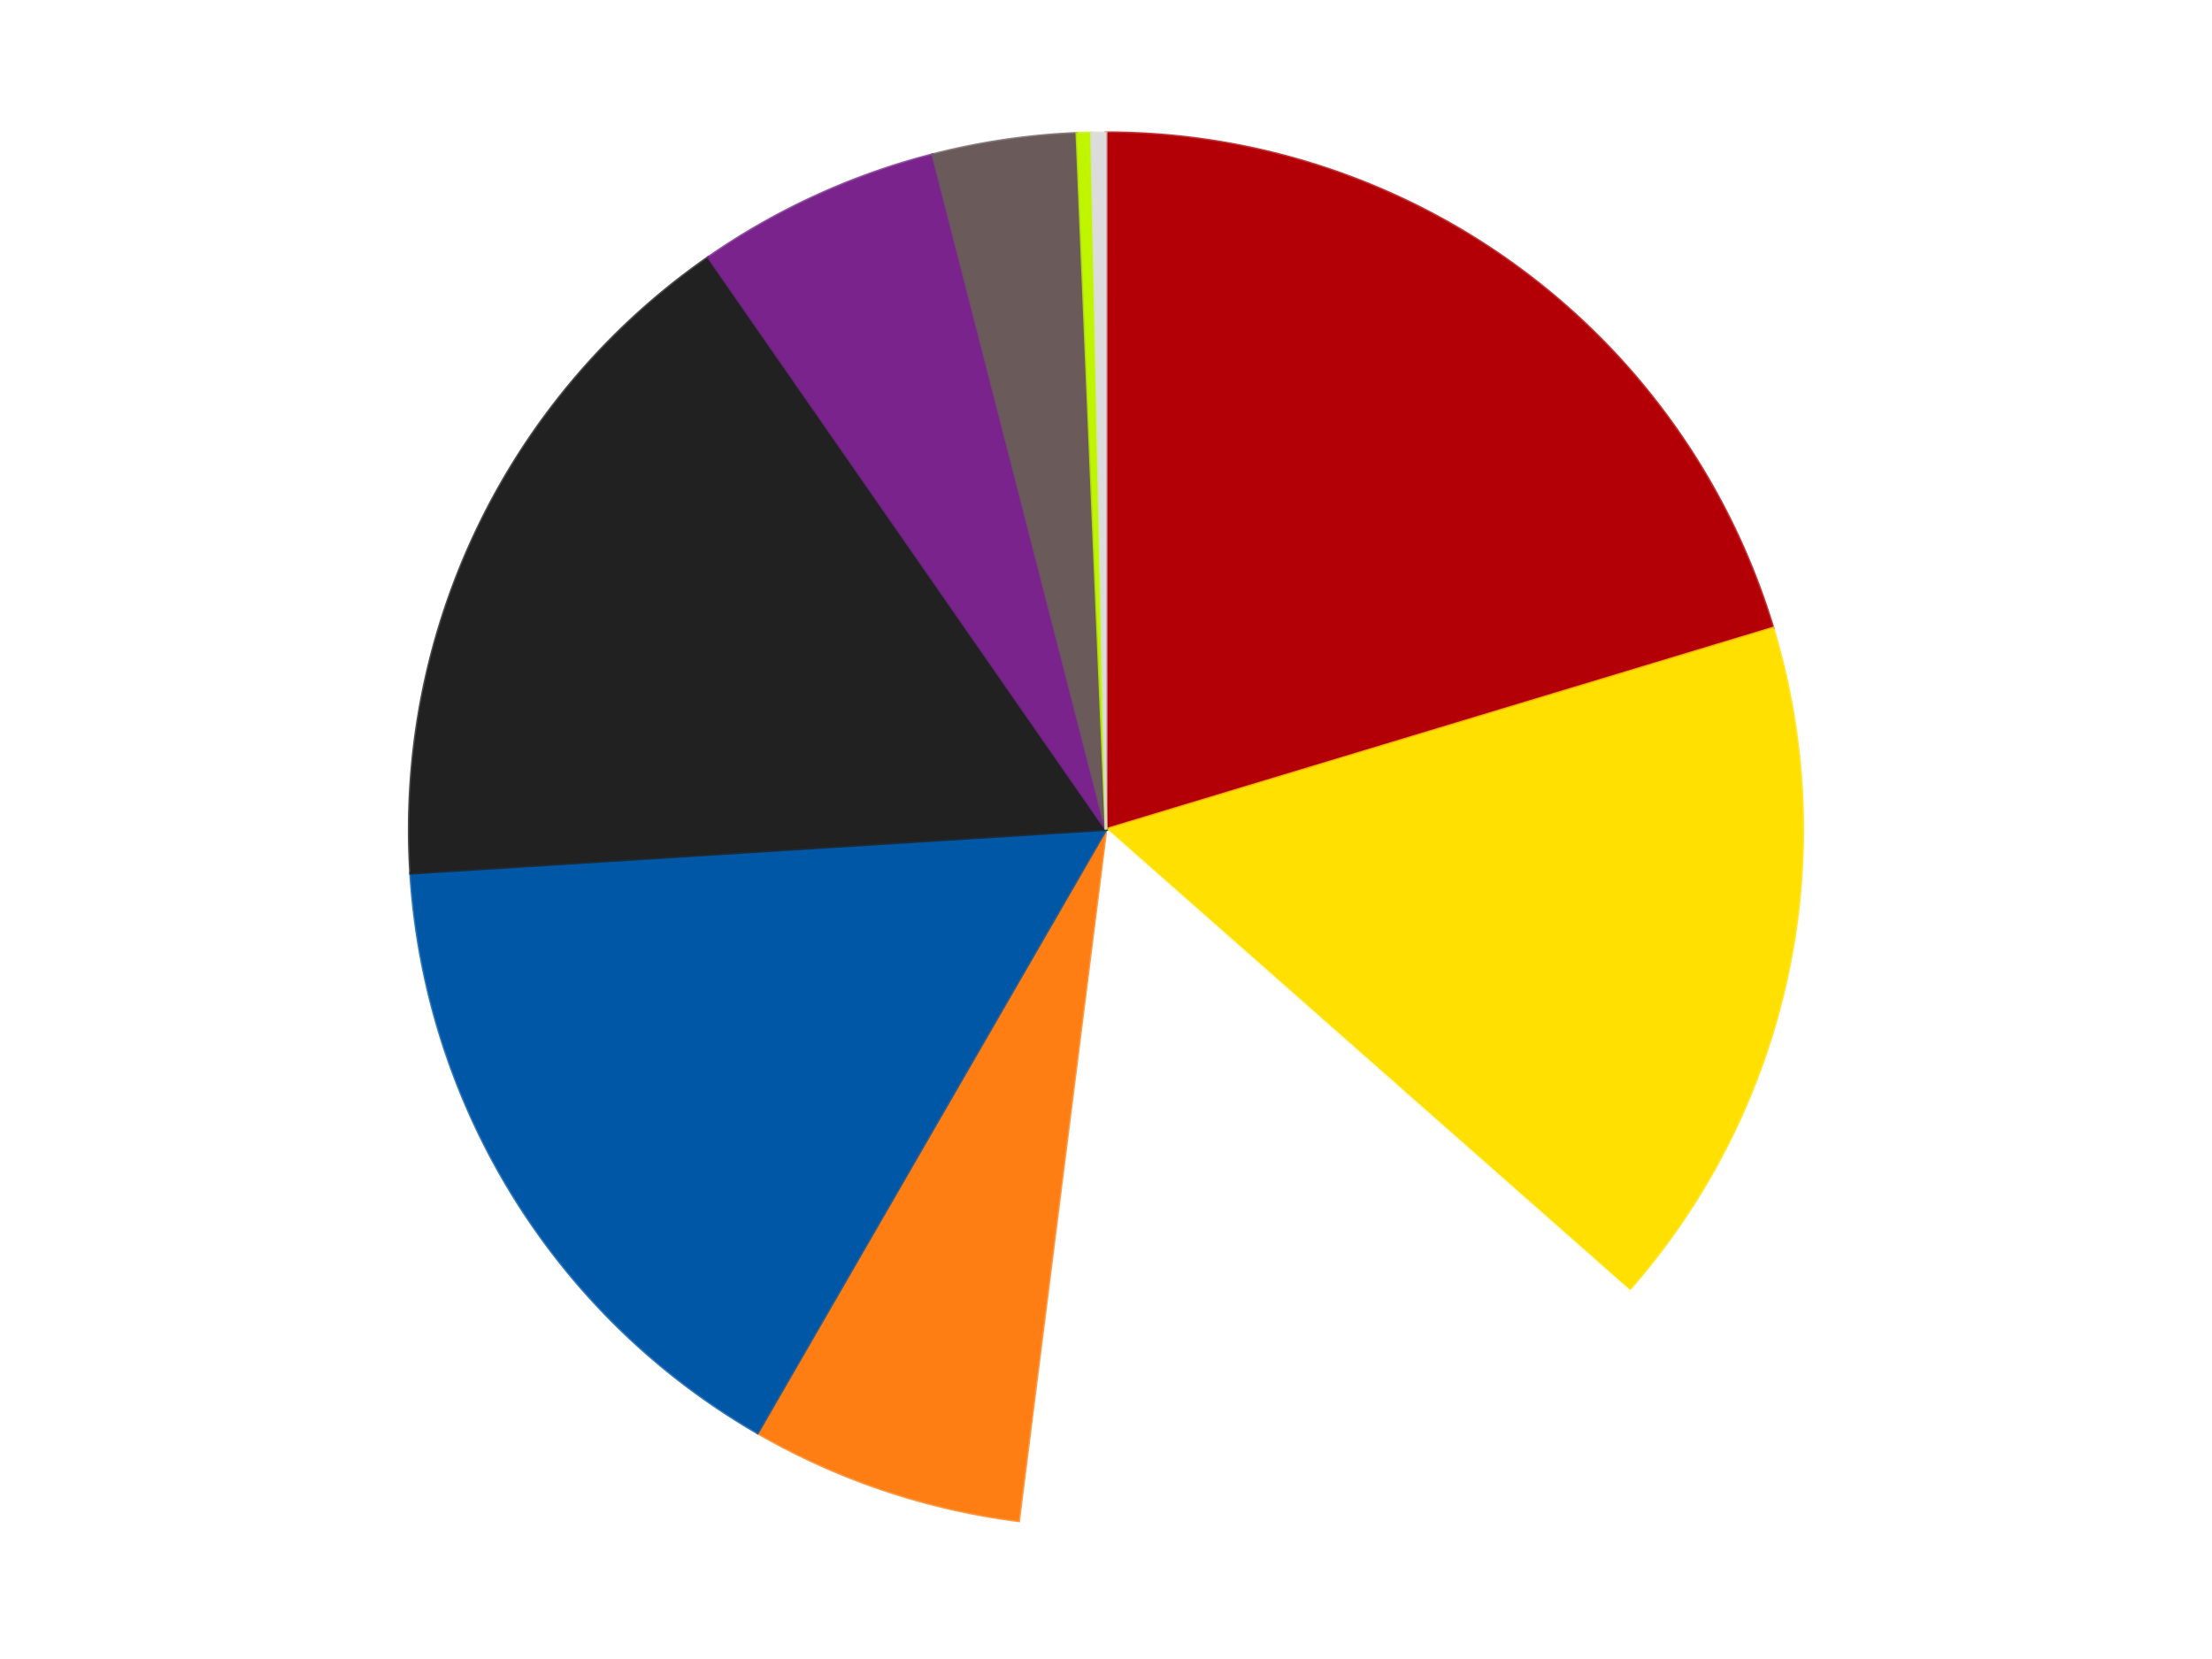
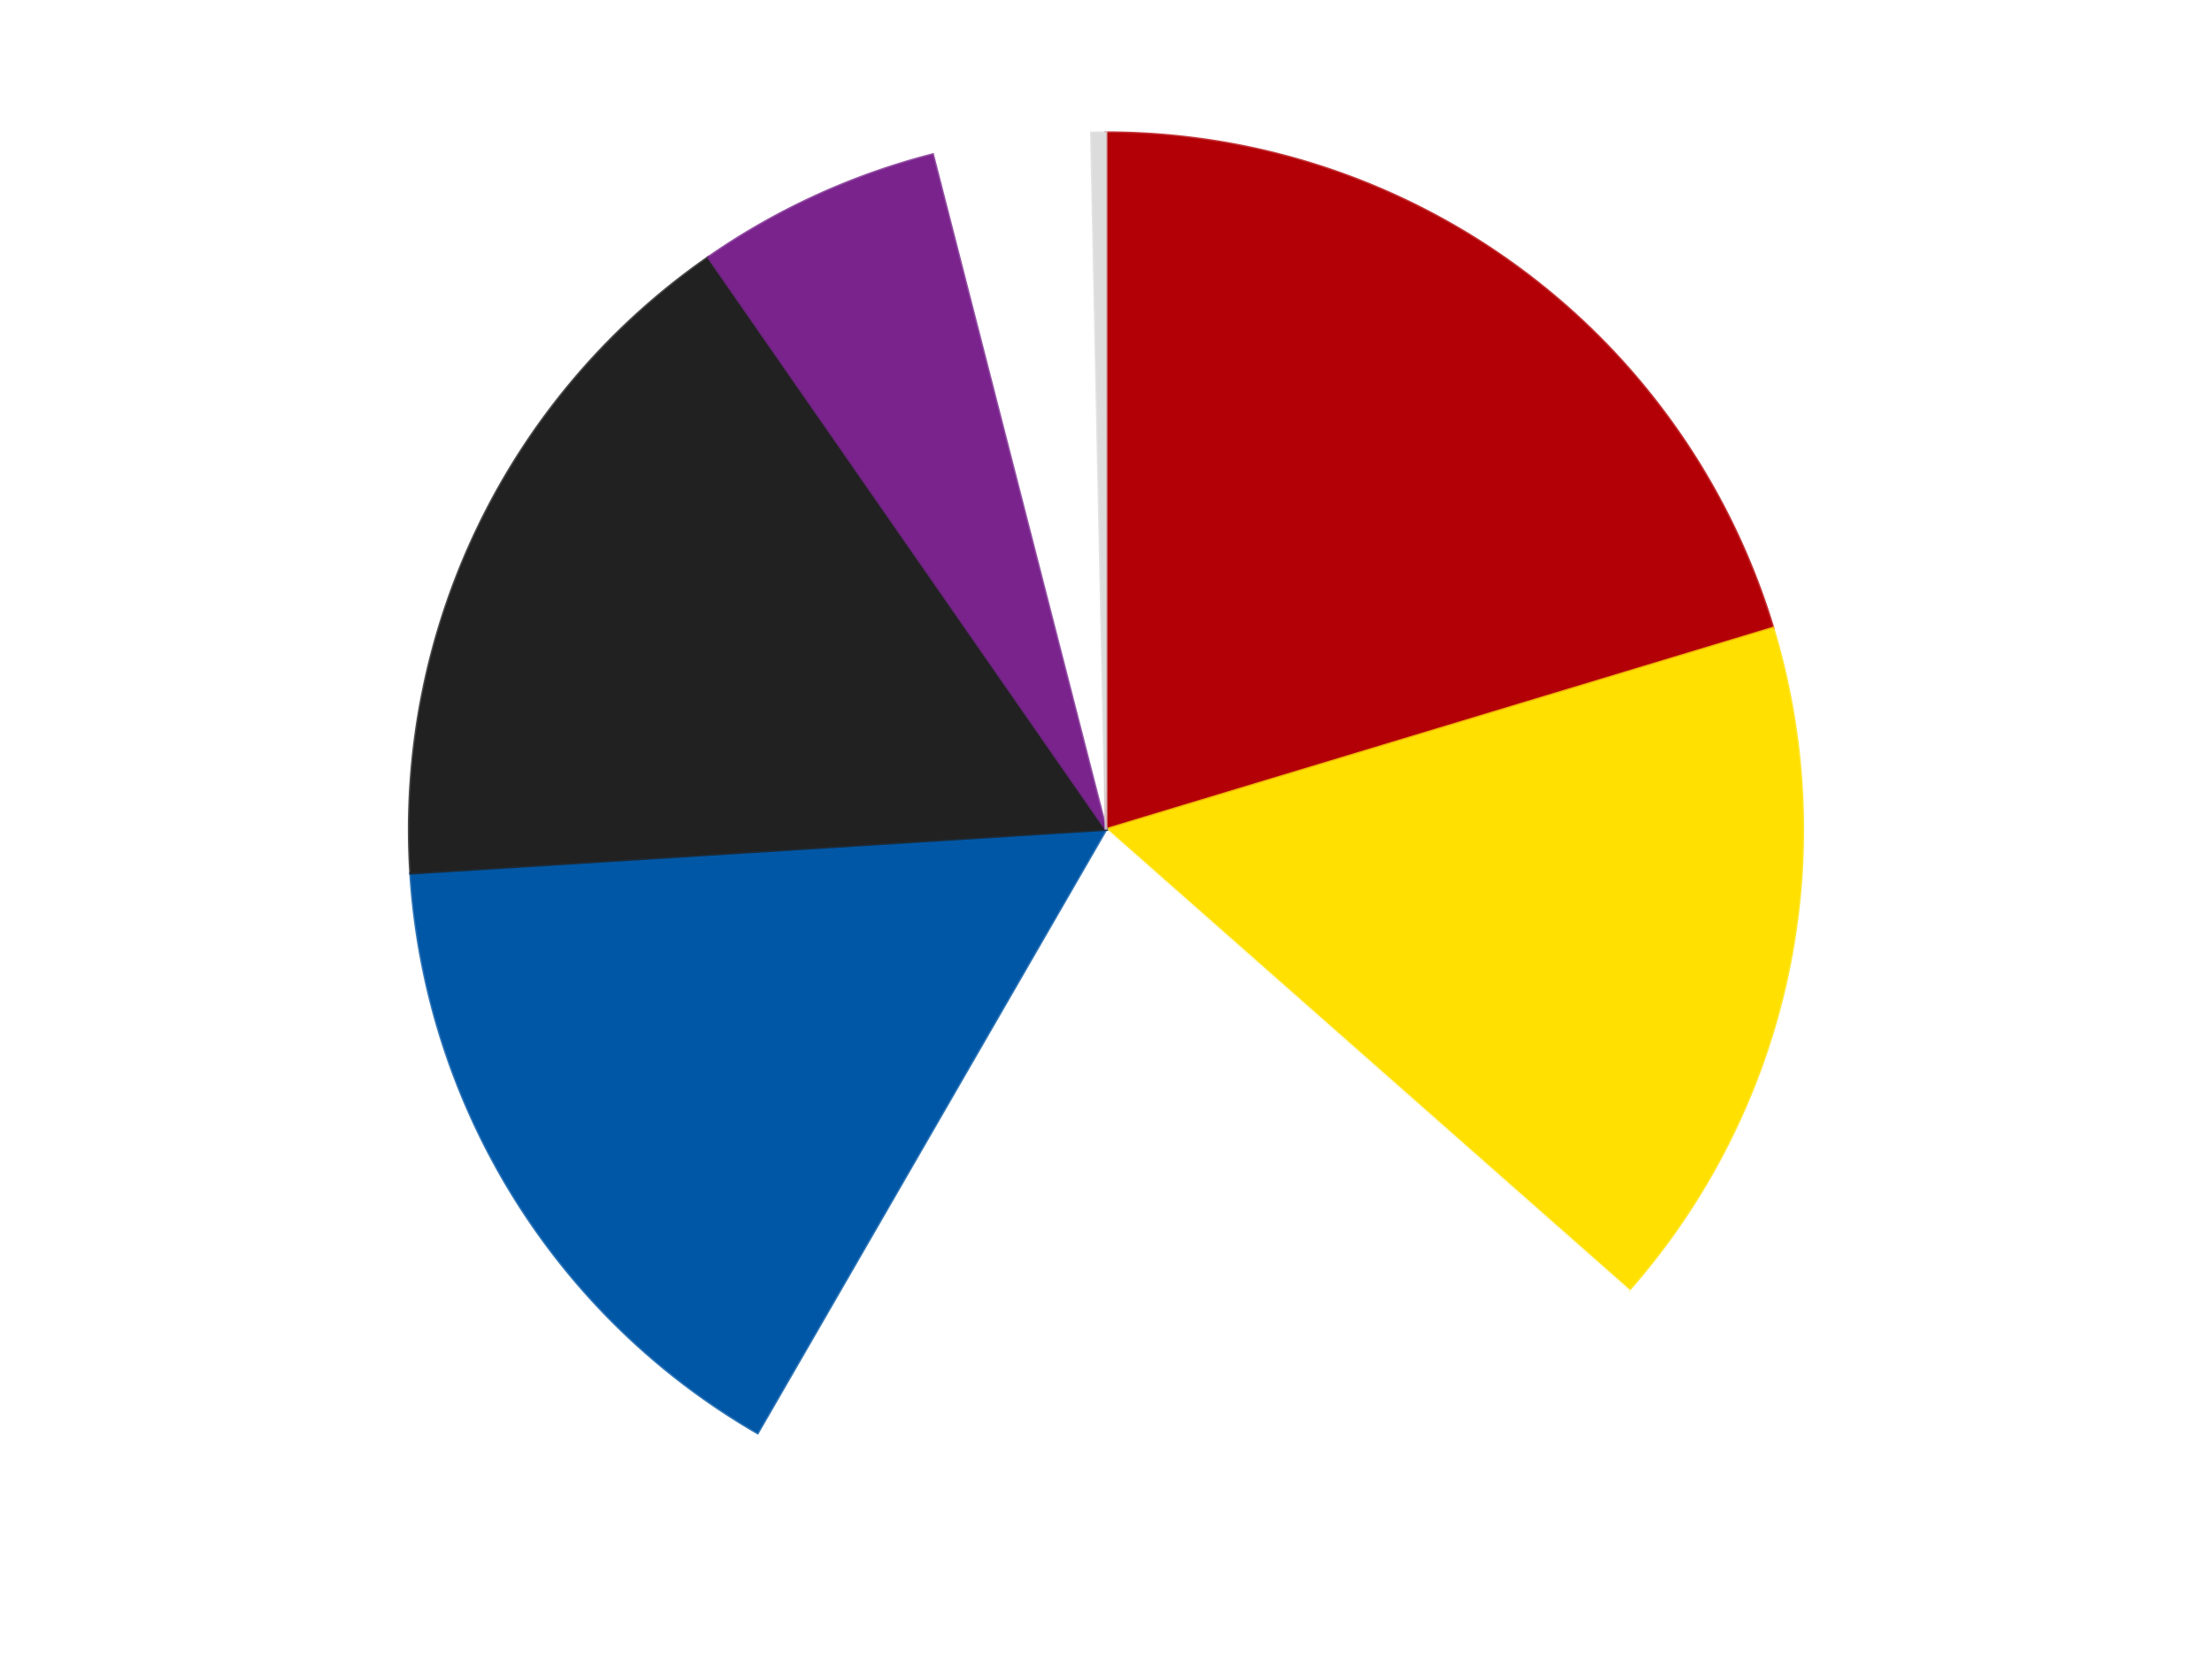
<svg xmlns="http://www.w3.org/2000/svg" xmlns:xlink="http://www.w3.org/1999/xlink" id="chart-ddd1df8f-63d1-4bdf-ac9b-05f2e3887067" class="pygal-chart" viewBox="0 0 800 600">
  <defs>
    <style type="text/css">#chart-ddd1df8f-63d1-4bdf-ac9b-05f2e3887067{-webkit-user-select:none;-webkit-font-smoothing:antialiased;font-family:Consolas,"Liberation Mono",Menlo,Courier,monospace}#chart-ddd1df8f-63d1-4bdf-ac9b-05f2e3887067 .title{font-family:Consolas,"Liberation Mono",Menlo,Courier,monospace;font-size:16px}#chart-ddd1df8f-63d1-4bdf-ac9b-05f2e3887067 .legends .legend text{font-family:Consolas,"Liberation Mono",Menlo,Courier,monospace;font-size:14px}#chart-ddd1df8f-63d1-4bdf-ac9b-05f2e3887067 .axis text{font-family:Consolas,"Liberation Mono",Menlo,Courier,monospace;font-size:10px}#chart-ddd1df8f-63d1-4bdf-ac9b-05f2e3887067 .axis text.major{font-family:Consolas,"Liberation Mono",Menlo,Courier,monospace;font-size:10px}#chart-ddd1df8f-63d1-4bdf-ac9b-05f2e3887067 .text-overlay text.value{font-family:Consolas,"Liberation Mono",Menlo,Courier,monospace;font-size:16px}#chart-ddd1df8f-63d1-4bdf-ac9b-05f2e3887067 .text-overlay text.label{font-family:Consolas,"Liberation Mono",Menlo,Courier,monospace;font-size:10px}#chart-ddd1df8f-63d1-4bdf-ac9b-05f2e3887067 .tooltip{font-family:Consolas,"Liberation Mono",Menlo,Courier,monospace;font-size:14px}#chart-ddd1df8f-63d1-4bdf-ac9b-05f2e3887067 text.no_data{font-family:Consolas,"Liberation Mono",Menlo,Courier,monospace;font-size:64px}
#chart-ddd1df8f-63d1-4bdf-ac9b-05f2e3887067{background-color:transparent}#chart-ddd1df8f-63d1-4bdf-ac9b-05f2e3887067 path,#chart-ddd1df8f-63d1-4bdf-ac9b-05f2e3887067 line,#chart-ddd1df8f-63d1-4bdf-ac9b-05f2e3887067 rect,#chart-ddd1df8f-63d1-4bdf-ac9b-05f2e3887067 circle{-webkit-transition:150ms;-moz-transition:150ms;transition:150ms}#chart-ddd1df8f-63d1-4bdf-ac9b-05f2e3887067 .graph &gt; .background{fill:transparent}#chart-ddd1df8f-63d1-4bdf-ac9b-05f2e3887067 .plot &gt; .background{fill:transparent}#chart-ddd1df8f-63d1-4bdf-ac9b-05f2e3887067 .graph{fill:rgba(0,0,0,.87)}#chart-ddd1df8f-63d1-4bdf-ac9b-05f2e3887067 text.no_data{fill:rgba(0,0,0,1)}#chart-ddd1df8f-63d1-4bdf-ac9b-05f2e3887067 .title{fill:rgba(0,0,0,1)}#chart-ddd1df8f-63d1-4bdf-ac9b-05f2e3887067 .legends .legend text{fill:rgba(0,0,0,.87)}#chart-ddd1df8f-63d1-4bdf-ac9b-05f2e3887067 .legends .legend:hover text{fill:rgba(0,0,0,1)}#chart-ddd1df8f-63d1-4bdf-ac9b-05f2e3887067 .axis .line{stroke:rgba(0,0,0,1)}#chart-ddd1df8f-63d1-4bdf-ac9b-05f2e3887067 .axis .guide.line{stroke:rgba(0,0,0,.54)}#chart-ddd1df8f-63d1-4bdf-ac9b-05f2e3887067 .axis .major.line{stroke:rgba(0,0,0,.87)}#chart-ddd1df8f-63d1-4bdf-ac9b-05f2e3887067 .axis text.major{fill:rgba(0,0,0,1)}#chart-ddd1df8f-63d1-4bdf-ac9b-05f2e3887067 .axis.y .guides:hover .guide.line,#chart-ddd1df8f-63d1-4bdf-ac9b-05f2e3887067 .line-graph .axis.x .guides:hover .guide.line,#chart-ddd1df8f-63d1-4bdf-ac9b-05f2e3887067 .stackedline-graph .axis.x .guides:hover .guide.line,#chart-ddd1df8f-63d1-4bdf-ac9b-05f2e3887067 .xy-graph .axis.x .guides:hover .guide.line{stroke:rgba(0,0,0,1)}#chart-ddd1df8f-63d1-4bdf-ac9b-05f2e3887067 .axis .guides:hover text{fill:rgba(0,0,0,1)}#chart-ddd1df8f-63d1-4bdf-ac9b-05f2e3887067 .reactive{fill-opacity:1.0;stroke-opacity:.8;stroke-width:1}#chart-ddd1df8f-63d1-4bdf-ac9b-05f2e3887067 .ci{stroke:rgba(0,0,0,.87)}#chart-ddd1df8f-63d1-4bdf-ac9b-05f2e3887067 .reactive.active,#chart-ddd1df8f-63d1-4bdf-ac9b-05f2e3887067 .active .reactive{fill-opacity:0.6;stroke-opacity:.9;stroke-width:4}#chart-ddd1df8f-63d1-4bdf-ac9b-05f2e3887067 .ci .reactive.active{stroke-width:1.5}#chart-ddd1df8f-63d1-4bdf-ac9b-05f2e3887067 .series text{fill:rgba(0,0,0,1)}#chart-ddd1df8f-63d1-4bdf-ac9b-05f2e3887067 .tooltip rect{fill:transparent;stroke:rgba(0,0,0,1);-webkit-transition:opacity 150ms;-moz-transition:opacity 150ms;transition:opacity 150ms}#chart-ddd1df8f-63d1-4bdf-ac9b-05f2e3887067 .tooltip .label{fill:rgba(0,0,0,.87)}#chart-ddd1df8f-63d1-4bdf-ac9b-05f2e3887067 .tooltip .label{fill:rgba(0,0,0,.87)}#chart-ddd1df8f-63d1-4bdf-ac9b-05f2e3887067 .tooltip .legend{font-size:.8em;fill:rgba(0,0,0,.54)}#chart-ddd1df8f-63d1-4bdf-ac9b-05f2e3887067 .tooltip .x_label{font-size:.6em;fill:rgba(0,0,0,1)}#chart-ddd1df8f-63d1-4bdf-ac9b-05f2e3887067 .tooltip .xlink{font-size:.5em;text-decoration:underline}#chart-ddd1df8f-63d1-4bdf-ac9b-05f2e3887067 .tooltip .value{font-size:1.5em}#chart-ddd1df8f-63d1-4bdf-ac9b-05f2e3887067 .bound{font-size:.5em}#chart-ddd1df8f-63d1-4bdf-ac9b-05f2e3887067 .max-value{font-size:.75em;fill:rgba(0,0,0,.54)}#chart-ddd1df8f-63d1-4bdf-ac9b-05f2e3887067 .map-element{fill:transparent;stroke:rgba(0,0,0,.54) !important}#chart-ddd1df8f-63d1-4bdf-ac9b-05f2e3887067 .map-element .reactive{fill-opacity:inherit;stroke-opacity:inherit}#chart-ddd1df8f-63d1-4bdf-ac9b-05f2e3887067 .color-0,#chart-ddd1df8f-63d1-4bdf-ac9b-05f2e3887067 .color-0 a:visited{stroke:#F44336;fill:#F44336}#chart-ddd1df8f-63d1-4bdf-ac9b-05f2e3887067 .color-1,#chart-ddd1df8f-63d1-4bdf-ac9b-05f2e3887067 .color-1 a:visited{stroke:#3F51B5;fill:#3F51B5}#chart-ddd1df8f-63d1-4bdf-ac9b-05f2e3887067 .color-2,#chart-ddd1df8f-63d1-4bdf-ac9b-05f2e3887067 .color-2 a:visited{stroke:#009688;fill:#009688}#chart-ddd1df8f-63d1-4bdf-ac9b-05f2e3887067 .color-3,#chart-ddd1df8f-63d1-4bdf-ac9b-05f2e3887067 .color-3 a:visited{stroke:#FFC107;fill:#FFC107}#chart-ddd1df8f-63d1-4bdf-ac9b-05f2e3887067 .color-4,#chart-ddd1df8f-63d1-4bdf-ac9b-05f2e3887067 .color-4 a:visited{stroke:#FF5722;fill:#FF5722}#chart-ddd1df8f-63d1-4bdf-ac9b-05f2e3887067 .color-5,#chart-ddd1df8f-63d1-4bdf-ac9b-05f2e3887067 .color-5 a:visited{stroke:#9C27B0;fill:#9C27B0}#chart-ddd1df8f-63d1-4bdf-ac9b-05f2e3887067 .color-6,#chart-ddd1df8f-63d1-4bdf-ac9b-05f2e3887067 .color-6 a:visited{stroke:#03A9F4;fill:#03A9F4}#chart-ddd1df8f-63d1-4bdf-ac9b-05f2e3887067 .color-7,#chart-ddd1df8f-63d1-4bdf-ac9b-05f2e3887067 .color-7 a:visited{stroke:#8BC34A;fill:#8BC34A}#chart-ddd1df8f-63d1-4bdf-ac9b-05f2e3887067 .color-8,#chart-ddd1df8f-63d1-4bdf-ac9b-05f2e3887067 .color-8 a:visited{stroke:#FF9800;fill:#FF9800}#chart-ddd1df8f-63d1-4bdf-ac9b-05f2e3887067 .color-9,#chart-ddd1df8f-63d1-4bdf-ac9b-05f2e3887067 .color-9 a:visited{stroke:#E91E63;fill:#E91E63}#chart-ddd1df8f-63d1-4bdf-ac9b-05f2e3887067 .text-overlay .color-0 text{fill:black}#chart-ddd1df8f-63d1-4bdf-ac9b-05f2e3887067 .text-overlay .color-1 text{fill:black}#chart-ddd1df8f-63d1-4bdf-ac9b-05f2e3887067 .text-overlay .color-2 text{fill:black}#chart-ddd1df8f-63d1-4bdf-ac9b-05f2e3887067 .text-overlay .color-3 text{fill:black}#chart-ddd1df8f-63d1-4bdf-ac9b-05f2e3887067 .text-overlay .color-4 text{fill:black}#chart-ddd1df8f-63d1-4bdf-ac9b-05f2e3887067 .text-overlay .color-5 text{fill:black}#chart-ddd1df8f-63d1-4bdf-ac9b-05f2e3887067 .text-overlay .color-6 text{fill:black}#chart-ddd1df8f-63d1-4bdf-ac9b-05f2e3887067 .text-overlay .color-7 text{fill:black}#chart-ddd1df8f-63d1-4bdf-ac9b-05f2e3887067 .text-overlay .color-8 text{fill:black}#chart-ddd1df8f-63d1-4bdf-ac9b-05f2e3887067 .text-overlay .color-9 text{fill:black}
#chart-ddd1df8f-63d1-4bdf-ac9b-05f2e3887067 text.no_data{text-anchor:middle}#chart-ddd1df8f-63d1-4bdf-ac9b-05f2e3887067 .guide.line{fill:none}#chart-ddd1df8f-63d1-4bdf-ac9b-05f2e3887067 .centered{text-anchor:middle}#chart-ddd1df8f-63d1-4bdf-ac9b-05f2e3887067 .title{text-anchor:middle}#chart-ddd1df8f-63d1-4bdf-ac9b-05f2e3887067 .legends .legend text{fill-opacity:1}#chart-ddd1df8f-63d1-4bdf-ac9b-05f2e3887067 .axis.x text{text-anchor:middle}#chart-ddd1df8f-63d1-4bdf-ac9b-05f2e3887067 .axis.x:not(.web) text[transform]{text-anchor:start}#chart-ddd1df8f-63d1-4bdf-ac9b-05f2e3887067 .axis.x:not(.web) text[transform].backwards{text-anchor:end}#chart-ddd1df8f-63d1-4bdf-ac9b-05f2e3887067 .axis.y text{text-anchor:end}#chart-ddd1df8f-63d1-4bdf-ac9b-05f2e3887067 .axis.y text[transform].backwards{text-anchor:start}#chart-ddd1df8f-63d1-4bdf-ac9b-05f2e3887067 .axis.y2 text{text-anchor:start}#chart-ddd1df8f-63d1-4bdf-ac9b-05f2e3887067 .axis.y2 text[transform].backwards{text-anchor:end}#chart-ddd1df8f-63d1-4bdf-ac9b-05f2e3887067 .axis .guide.line{stroke-dasharray:4,4;stroke:black}#chart-ddd1df8f-63d1-4bdf-ac9b-05f2e3887067 .axis .major.guide.line{stroke-dasharray:6,6;stroke:black}#chart-ddd1df8f-63d1-4bdf-ac9b-05f2e3887067 .horizontal .axis.y .guide.line,#chart-ddd1df8f-63d1-4bdf-ac9b-05f2e3887067 .horizontal .axis.y2 .guide.line,#chart-ddd1df8f-63d1-4bdf-ac9b-05f2e3887067 .vertical .axis.x .guide.line{opacity:0}#chart-ddd1df8f-63d1-4bdf-ac9b-05f2e3887067 .horizontal .axis.always_show .guide.line,#chart-ddd1df8f-63d1-4bdf-ac9b-05f2e3887067 .vertical .axis.always_show .guide.line{opacity:1 !important}#chart-ddd1df8f-63d1-4bdf-ac9b-05f2e3887067 .axis.y .guides:hover .guide.line,#chart-ddd1df8f-63d1-4bdf-ac9b-05f2e3887067 .axis.y2 .guides:hover .guide.line,#chart-ddd1df8f-63d1-4bdf-ac9b-05f2e3887067 .axis.x .guides:hover .guide.line{opacity:1}#chart-ddd1df8f-63d1-4bdf-ac9b-05f2e3887067 .axis .guides:hover text{opacity:1}#chart-ddd1df8f-63d1-4bdf-ac9b-05f2e3887067 .nofill{fill:none}#chart-ddd1df8f-63d1-4bdf-ac9b-05f2e3887067 .subtle-fill{fill-opacity:.2}#chart-ddd1df8f-63d1-4bdf-ac9b-05f2e3887067 .dot{stroke-width:1px;fill-opacity:1;stroke-opacity:1}#chart-ddd1df8f-63d1-4bdf-ac9b-05f2e3887067 .dot.active{stroke-width:5px}#chart-ddd1df8f-63d1-4bdf-ac9b-05f2e3887067 .dot.negative{fill:transparent}#chart-ddd1df8f-63d1-4bdf-ac9b-05f2e3887067 text,#chart-ddd1df8f-63d1-4bdf-ac9b-05f2e3887067 tspan{stroke:none !important}#chart-ddd1df8f-63d1-4bdf-ac9b-05f2e3887067 .series text.active{opacity:1}#chart-ddd1df8f-63d1-4bdf-ac9b-05f2e3887067 .tooltip rect{fill-opacity:.95;stroke-width:.5}#chart-ddd1df8f-63d1-4bdf-ac9b-05f2e3887067 .tooltip text{fill-opacity:1}#chart-ddd1df8f-63d1-4bdf-ac9b-05f2e3887067 .showable{visibility:hidden}#chart-ddd1df8f-63d1-4bdf-ac9b-05f2e3887067 .showable.shown{visibility:visible}#chart-ddd1df8f-63d1-4bdf-ac9b-05f2e3887067 .gauge-background{fill:rgba(229,229,229,1);stroke:none}#chart-ddd1df8f-63d1-4bdf-ac9b-05f2e3887067 .bg-lines{stroke:transparent;stroke-width:2px}</style>
    <script type="text/javascript">window.pygal = window.pygal || {};window.pygal.config = window.pygal.config || {};window.pygal.config['ddd1df8f-63d1-4bdf-ac9b-05f2e3887067'] = {"allow_interruptions": false, "box_mode": "extremes", "classes": ["pygal-chart"], "css": ["file://style.css", "file://graph.css"], "defs": [], "disable_xml_declaration": false, "dots_size": 2.5, "dynamic_print_values": false, "explicit_size": false, "fill": false, "force_uri_protocol": "https", "formatter": null, "half_pie": false, "height": 600, "include_x_axis": false, "inner_radius": 0, "interpolate": null, "interpolation_parameters": {}, "interpolation_precision": 250, "inverse_y_axis": false, "js": ["//kozea.github.io/pygal.js/2.0.x/pygal-tooltips.min.js"], "legend_at_bottom": false, "legend_at_bottom_columns": null, "legend_box_size": 12, "logarithmic": false, "margin": 20, "margin_bottom": null, "margin_left": null, "margin_right": null, "margin_top": null, "max_scale": 16, "min_scale": 4, "missing_value_fill_truncation": "x", "no_data_text": "No data", "no_prefix": false, "order_min": null, "pretty_print": false, "print_labels": false, "print_values": false, "print_values_position": "center", "print_zeroes": true, "range": null, "rounded_bars": null, "secondary_range": null, "show_dots": true, "show_legend": false, "show_minor_x_labels": true, "show_minor_y_labels": true, "show_only_major_dots": false, "show_x_guides": false, "show_x_labels": true, "show_y_guides": true, "show_y_labels": true, "spacing": 10, "stack_from_top": false, "strict": false, "stroke": true, "stroke_style": null, "style": {"background": "transparent", "ci_colors": [], "colors": ["#F44336", "#3F51B5", "#009688", "#FFC107", "#FF5722", "#9C27B0", "#03A9F4", "#8BC34A", "#FF9800", "#E91E63", "#2196F3", "#4CAF50", "#FFEB3B", "#673AB7", "#00BCD4", "#CDDC39", "#9E9E9E", "#607D8B"], "dot_opacity": "1", "font_family": "Consolas, \"Liberation Mono\", Menlo, Courier, monospace", "foreground": "rgba(0, 0, 0, .87)", "foreground_strong": "rgba(0, 0, 0, 1)", "foreground_subtle": "rgba(0, 0, 0, .54)", "guide_stroke_color": "black", "guide_stroke_dasharray": "4,4", "label_font_family": "Consolas, \"Liberation Mono\", Menlo, Courier, monospace", "label_font_size": 10, "legend_font_family": "Consolas, \"Liberation Mono\", Menlo, Courier, monospace", "legend_font_size": 14, "major_guide_stroke_color": "black", "major_guide_stroke_dasharray": "6,6", "major_label_font_family": "Consolas, \"Liberation Mono\", Menlo, Courier, monospace", "major_label_font_size": 10, "no_data_font_family": "Consolas, \"Liberation Mono\", Menlo, Courier, monospace", "no_data_font_size": 64, "opacity": "1.0", "opacity_hover": "0.6", "plot_background": "transparent", "stroke_opacity": ".8", "stroke_opacity_hover": ".9", "stroke_width": "1", "stroke_width_hover": "4", "title_font_family": "Consolas, \"Liberation Mono\", Menlo, Courier, monospace", "title_font_size": 16, "tooltip_font_family": "Consolas, \"Liberation Mono\", Menlo, Courier, monospace", "tooltip_font_size": 14, "transition": "150ms", "value_background": "rgba(229, 229, 229, 1)", "value_colors": [], "value_font_family": "Consolas, \"Liberation Mono\", Menlo, Courier, monospace", "value_font_size": 16, "value_label_font_family": "Consolas, \"Liberation Mono\", Menlo, Courier, monospace", "value_label_font_size": 10}, "title": null, "tooltip_border_radius": 0, "tooltip_fancy_mode": true, "truncate_label": null, "truncate_legend": null, "width": 800, "x_label_rotation": 0, "x_labels": null, "x_labels_major": null, "x_labels_major_count": null, "x_labels_major_every": null, "x_title": null, "xrange": null, "y_label_rotation": 0, "y_labels": null, "y_labels_major": null, "y_labels_major_count": null, "y_labels_major_every": null, "y_title": null, "zero": 0, "legends": ["Red", "Yellow", "White", "Orange", "Blue", "Black", "Purple", "Dark Gray", "Trans-Neon Green", "Chrome Silver"]}</script>
    <script type="text/javascript" xlink:href="https://kozea.github.io/pygal.js/2.0.x/pygal-tooltips.min.js" />
  </defs>
  <title>Pygal</title>
  <g class="graph pie-graph vertical">
    <rect x="0" y="0" width="800" height="600" class="background" />
    <g transform="translate(20, 20)" class="plot">
      <rect x="0" y="0" width="760" height="560" class="background" />
      <g class="series serie-0 color-0">
        <g class="slices">
          <g class="slice" style="fill: #B30006; stroke: #B30006">
            <path d="M380 28 A252 252 0 0 1 621.245 207.164 L380 280 A0 0 0 0 0 380 280 z" class="slice reactive tooltip-trigger" />
            <desc class="value">122</desc>
            <desc class="x centered">455.12433424566757</desc>
            <desc class="y centered">178.84499812591957</desc>
          </g>
        </g>
      </g>
      <g class="series serie-1 color-1">
        <g class="slices">
          <g class="slice" style="fill: #FFE001; stroke: #FFE001">
            <path d="M621.245 207.164 A252 252 0 0 1 569.028 446.651 L380 280 A0 0 0 0 0 380 280 z" class="slice reactive tooltip-trigger" />
            <desc class="value">97</desc>
            <desc class="x centered">503.1077423788432</desc>
            <desc class="y centered">306.84182867064703</desc>
          </g>
        </g>
      </g>
      <g class="series serie-2 color-2">
        <g class="slices">
          <g class="slice" style="fill: #FFFFFF; stroke: #FFFFFF">
            <path d="M569.028 446.651 A252 252 0 0 1 348.416 530.013 L380 280 A0 0 0 0 0 380 280 z" class="slice reactive tooltip-trigger" />
            <desc class="value">93</desc>
            <desc class="x centered">424.53783031618644</desc>
            <desc class="y centered">397.8659478845633</desc>
          </g>
        </g>
      </g>
      <g class="series serie-3 color-3">
        <g class="slices">
          <g class="slice" style="fill: #FF7E14; stroke: #FF7E14">
-             <path d="M348.416 530.013 A252 252 0 0 1 254 498.238 L380 280 A0 0 0 0 0 380 280 z" class="slice reactive tooltip-trigger" />
            <desc class="value">38</desc>
            <desc class="x centered">339.8111270284432</desc>
            <desc class="y centered">399.4188196612078</desc>
          </g>
        </g>
      </g>
      <g class="series serie-4 color-4">
        <g class="slices">
          <g class="slice" style="fill: #0057A6; stroke: #0057A6">
            <path d="M254 498.238 A252 252 0 0 1 128.497 295.823 L380 280 A0 0 0 0 0 380 280 z" class="slice reactive tooltip-trigger" />
            <desc class="value">94</desc>
            <desc class="x centered">272.9135206836551</desc>
            <desc class="y centered">346.39643023258134</desc>
          </g>
        </g>
      </g>
      <g class="series serie-5 color-5">
        <g class="slices">
          <g class="slice" style="fill: #212121; stroke: #212121">
            <path d="M128.497 295.823 A252 252 0 0 1 236.18 73.07 L380 280 A0 0 0 0 0 380 280 z" class="slice reactive tooltip-trigger" />
            <desc class="value">98</desc>
            <desc class="x centered">266.5598348033236</desc>
            <desc class="y centered">225.1608814790867</desc>
          </g>
        </g>
      </g>
      <g class="series serie-6 color-6">
        <g class="slices">
          <g class="slice" style="fill: #7A238D; stroke: #7A238D">
            <path d="M236.18 73.07 A252 252 0 0 1 317.33 35.917 L380 280 A0 0 0 0 0 380 280 z" class="slice reactive tooltip-trigger" />
            <desc class="value">34</desc>
            <desc class="x centered">327.54862017518946</desc>
            <desc class="y centered">165.4362502600694</desc>
          </g>
        </g>
      </g>
      <g class="series serie-7 color-7">
        <g class="slices">
          <g class="slice" style="fill: #6B5A5A; stroke: #6B5A5A">
-             <path d="M317.33 35.917 A252 252 0 0 1 369.447 28.221 L380 280 A0 0 0 0 0 380 280 z" class="slice reactive tooltip-trigger" />
            <desc class="value">20</desc>
            <desc class="x centered">361.59353840113613</desc>
            <desc class="y centered">155.35168604666347</desc>
          </g>
        </g>
      </g>
      <g class="series serie-8 color-8">
        <g class="slices">
          <g class="slice" style="fill: #C0F500; stroke: #C0F500">
-             <path d="M369.447 28.221 A252 252 0 0 1 374.723 28.055 L380 280 A0 0 0 0 0 380 280 z" class="slice reactive tooltip-trigger" />
            <desc class="value">2</desc>
            <desc class="x centered">376.04224435615595</desc>
            <desc class="y centered">154.06217339391782</desc>
          </g>
        </g>
      </g>
      <g class="series serie-9 color-9">
        <g class="slices">
          <g class="slice" style="fill: #DCDCDC; stroke: #DCDCDC">
            <path d="M374.723 28.055 A252 252 0 0 1 380 28 L380 280 A0 0 0 0 0 380 280 z" class="slice reactive tooltip-trigger" />
            <desc class="value">2</desc>
            <desc class="x centered">378.68055520135306</desc>
            <desc class="y centered">154.00690865994545</desc>
          </g>
        </g>
      </g>
    </g>
    <g class="titles" />
    <g transform="translate(20, 20)" class="plot overlay">
      <g class="series serie-0 color-0" />
      <g class="series serie-1 color-1" />
      <g class="series serie-2 color-2" />
      <g class="series serie-3 color-3" />
      <g class="series serie-4 color-4" />
      <g class="series serie-5 color-5" />
      <g class="series serie-6 color-6" />
      <g class="series serie-7 color-7" />
      <g class="series serie-8 color-8" />
      <g class="series serie-9 color-9" />
    </g>
    <g transform="translate(20, 20)" class="plot text-overlay">
      <g class="series serie-0 color-0" />
      <g class="series serie-1 color-1" />
      <g class="series serie-2 color-2" />
      <g class="series serie-3 color-3" />
      <g class="series serie-4 color-4" />
      <g class="series serie-5 color-5" />
      <g class="series serie-6 color-6" />
      <g class="series serie-7 color-7" />
      <g class="series serie-8 color-8" />
      <g class="series serie-9 color-9" />
    </g>
    <g transform="translate(20, 20)" class="plot tooltip-overlay">
      <g transform="translate(0 0)" style="opacity: 0" class="tooltip">
        <rect rx="0" ry="0" width="0" height="0" class="tooltip-box" />
        <g class="text" />
      </g>
    </g>
  </g>
</svg>